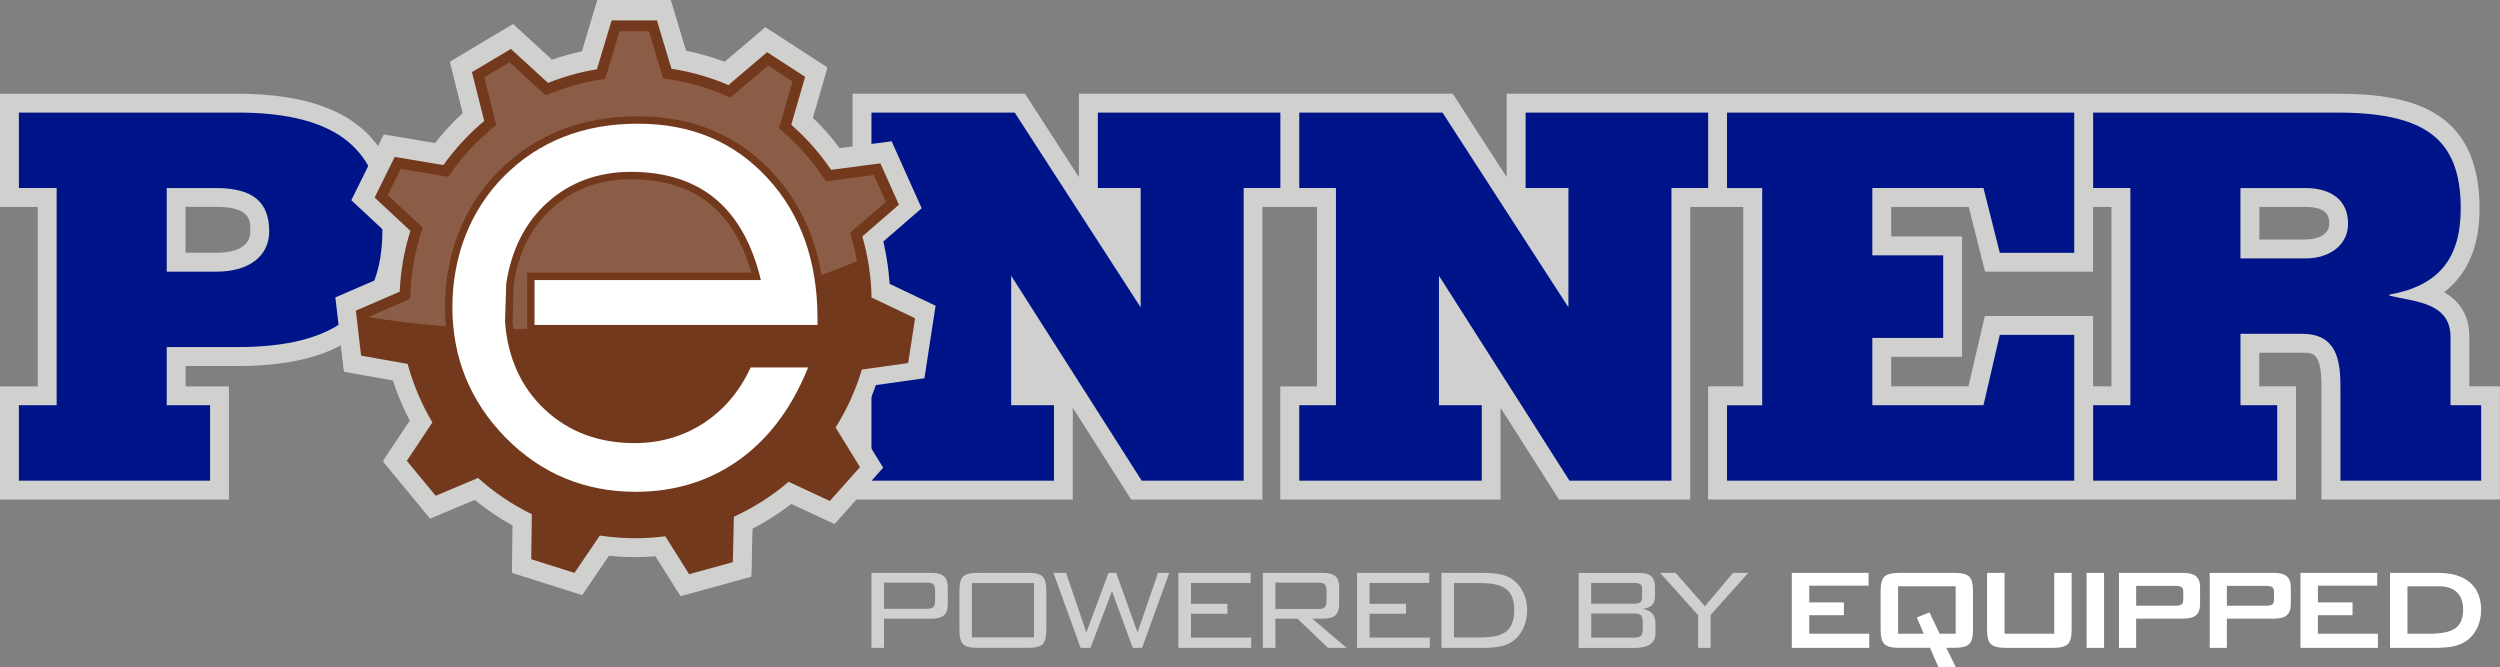
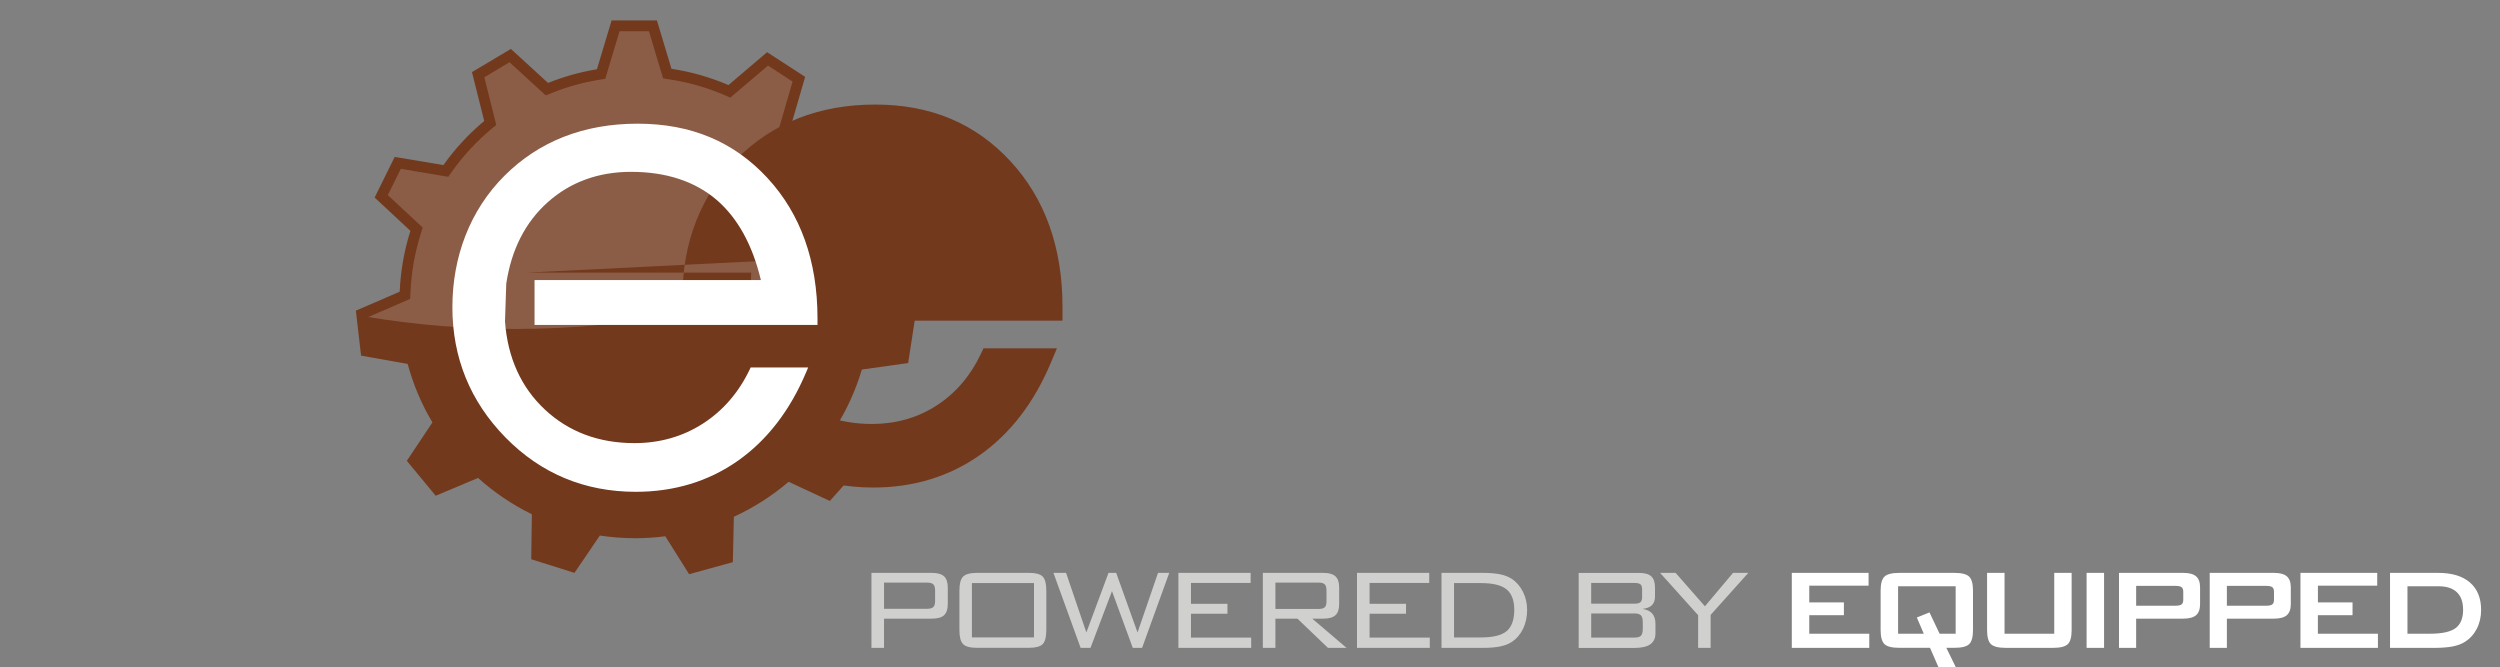
<svg xmlns="http://www.w3.org/2000/svg" id="Layer_1" viewBox="0 0 720 192.14">
  <rect x="0" y="0" width="720" height="192.14" fill="#808080" stroke="none" />
  <defs>
    <style>.cls-1{fill:#73391d;}.cls-1,.cls-2,.cls-3,.cls-4,.cls-5{stroke-width:0px;}.cls-2{fill:#8c5d46;}.cls-3{fill:#001489;}.cls-4{fill:#fff;}.cls-5{fill:#d0d0ce;}</style>
  </defs>
  <path class="cls-5" d="M503.51,164.99l-10.85,12.1v9.5h-3.6v-9.42l-10.95-12.18h4.47l8.44,9.62,8.09-9.62h4.39ZM473.12,181.07c0,.97-.17,1.63-.51,2-.34.37-.97.55-1.88.55h-12.46v-6.95h12.46c.9,0,1.52.19,1.87.56.35.37.52,1.05.52,2.03v1.8ZM458.26,167.89h12.46c.86,0,1.44.14,1.75.41.31.27.46.76.46,1.47v2.17c0,.71-.16,1.2-.48,1.49-.32.29-.9.43-1.73.43h-12.46v-5.97ZM473.04,175.37c1.24-.15,2.15-.51,2.73-1.08.58-.57.87-1.44.87-2.59v-2.51c0-1.47-.36-2.54-1.07-3.2-.72-.66-1.88-.99-3.5-.99h-17.41v21.6h16.12c2.02,0,3.52-.35,4.51-1.04.99-.69,1.48-1.76,1.48-3.19v-2.76c0-1.24-.32-2.22-.95-2.93s-1.56-1.15-2.77-1.3M433.94,181.74c-1.44,1.23-3.92,1.84-7.42,1.84h-7.76v-15.65h7.76c3.45,0,5.9.6,7.38,1.81,1.47,1.21,2.21,3.18,2.21,5.92s-.72,4.86-2.17,6.09M435.33,166.67c-.91-.59-2.03-1.01-3.34-1.28-1.32-.26-2.97-.4-4.95-.4h-11.89v21.6h11.89c2,0,3.67-.14,4.99-.41,1.32-.27,2.42-.69,3.31-1.27,1.42-.93,2.52-2.2,3.3-3.81.78-1.61,1.17-3.43,1.17-5.44,0-1.89-.4-3.64-1.2-5.23-.8-1.59-1.89-2.85-3.28-3.76M394.43,183.62h17.35v2.96h-20.96v-21.6h20.8v2.9h-17.18v6.01h10.5v2.86h-10.5v6.87ZM367.32,175.37v-7.58h12.38c.89,0,1.49.17,1.83.5.33.33.5.91.5,1.73v3.15c0,.82-.16,1.39-.49,1.72-.33.33-.94.49-1.84.49h-12.38ZM381.11,178.17c1.62,0,2.79-.33,3.5-.99.71-.66,1.07-1.72,1.07-3.18v-4.82c0-1.47-.36-2.54-1.07-3.2-.72-.66-1.88-.99-3.5-.99h-17.41v21.6h3.62v-8.42h6.35l8.79,8.42h5.35l-9.87-8.42h3.17ZM342.99,183.62h17.35v2.96h-20.96v-21.6h20.8v2.9h-17.18v6.01h10.5v2.86h-10.5v6.87ZM333.51,164.99h3.23l-7.82,21.6h-2.68l-5.99-16.33-6.19,16.33h-2.84l-7.83-21.6h3.64l5.84,17.16,6.38-17.16h2.21l6.15,17.16,5.9-17.16ZM297.79,183.58h-17.88v-15.65h17.88v15.65ZM296.32,164.99h-14.94c-1.98,0-3.31.36-4.02,1.08-.7.72-1.05,2.06-1.05,4.02v11.38c0,1.96.35,3.3,1.05,4.02.7.72,2.04,1.08,4.02,1.08h14.94c1.95,0,3.27-.35,3.97-1.06.7-.71,1.05-2.06,1.05-4.05v-11.38c0-1.97-.35-3.32-1.05-4.03-.7-.71-2.03-1.07-3.97-1.07M269.31,173.06c0,.83-.17,1.42-.5,1.76-.33.34-.94.51-1.83.51h-12.38v-7.54h12.38c.89,0,1.49.17,1.83.51.33.34.5.93.5,1.76v3ZM268.39,164.99h-17.41v21.6h3.62v-8.42h13.79c1.62,0,2.79-.33,3.5-.99.71-.66,1.07-1.72,1.07-3.18v-4.82c0-1.47-.36-2.54-1.07-3.2-.72-.66-1.88-.99-3.5-.99" />
  <path class="cls-4" d="M709.37,175.57c0-2.21-.6-3.88-1.8-5.02-1.2-1.14-2.97-1.71-5.31-1.71h-8.91v13.67h6.5c3.46,0,5.91-.54,7.36-1.61,1.44-1.08,2.17-2.85,2.17-5.33M714.56,175.66c0,2.02-.42,3.83-1.25,5.44-.83,1.61-2,2.88-3.51,3.81-.94.59-2.11,1.01-3.5,1.28-1.4.26-3.18.4-5.36.4h-12.61v-21.6h13.89c3.96,0,7.01.93,9.14,2.78,2.13,1.85,3.2,4.48,3.2,7.89M667.56,177.17h9.97v-3.68h-9.97v-4.82h17.08v-3.68h-22.11v21.6h22.31v-4.07h-17.29v-5.35ZM654.91,170.43c0-.63-.16-1.07-.48-1.32-.32-.25-.92-.38-1.79-.38h-11.3v5.72h11.3c.87,0,1.47-.13,1.79-.38.32-.25.48-.7.48-1.34v-2.31ZM659.75,169.18v4.82c0,1.46-.39,2.52-1.15,3.18-.77.66-2.01.99-3.73.99h-13.53v8.42h-4.94v-21.6h18.47c1.72,0,2.96.33,3.73.99.77.66,1.15,1.73,1.15,3.2M628.78,170.43c0-.63-.16-1.07-.48-1.32-.32-.25-.92-.38-1.79-.38h-11.3v5.72h11.3c.87,0,1.47-.13,1.79-.38.32-.25.48-.7.48-1.34v-2.31ZM633.62,169.18v4.82c0,1.46-.39,2.52-1.15,3.18-.77.66-2.01.99-3.73.99h-13.53v8.42h-4.94v-21.6h18.47c1.72,0,2.96.33,3.73.99.77.66,1.15,1.73,1.15,3.2M600.94,186.59h5.03v-21.6h-5.03v21.6ZM591.63,182.52h-14.32v-17.53h-5.03v16.49c0,1.98.37,3.32,1.11,4.03.74.72,2.16,1.07,4.24,1.07h13.65c2.1,0,3.51-.36,4.25-1.07.73-.71,1.1-2.06,1.1-4.03v-16.49h-5.01v17.53ZM563.22,168.85h-16.57v13.67h7.4l-2-4.68,3.64-1.47,2.92,6.15h4.62v-13.67ZM567.12,166.07c.74.72,1.1,2.06,1.1,4.02v11.38c0,1.98-.37,3.32-1.1,4.03-.73.72-2.15,1.07-4.25,1.07h-2.33l2.72,5.56h-4.99l-2.43-5.56h-8.87c-2.1,0-3.51-.36-4.25-1.07-.73-.71-1.1-2.06-1.1-4.03v-11.38c0-1.96.37-3.3,1.1-4.02.74-.72,2.15-1.08,4.25-1.08h15.9c2.1,0,3.51.36,4.25,1.08M521.07,182.52h17.28v4.07h-22.31v-21.6h22.11v3.68h-17.08v4.82h9.97v3.68h-9.97v5.35Z" />
-   <path class="cls-5" d="M663.91,68.98c3.18,0,6.9-1.19,6.9-4.55,0-1.57,0-4.84-6.9-4.84h-13.21v9.39h13.21ZM62.26,72.8c3.67,0,9.84-.8,9.84-6.17,0-3.3,0-7.05-9.84-7.05h-8.81v13.21h8.81ZM608.1,111.27v-51.68h-5.29v18.65h-31.11l-4.7-18.65h-22.34v8.51h20.41v34.66h-20.41v8.51h22.26l4.7-20.26h31.19v20.26h5.29ZM188.82,160.21c-1.96.16-3.89.24-5.77.24-2.55,0-5.12-.13-7.66-.4l-7.71,11.34-20.16-6.36.18-13.64c-3.88-2.13-7.56-4.62-11-7.42l-12.82,5.4-13.46-16.29,7.76-11.65c-2.02-3.79-3.69-7.76-5.01-11.85l-14.08-2.5-.89-7.62c-7.46,3.99-17.34,5.95-29.91,5.95h-14.83v5.87h12.48v32.6H0v-32.6h10.87v-51.68H0V26.99h68.28c20,0,33.46,5.03,40.76,15.31l1.55-3.14,14.75,2.47c2.45-3.11,5.14-6.02,8.04-8.69l-3.71-14.77,18.15-10.82,11.23,10.27c2.82-.97,5.69-1.78,8.6-2.4l4.44-14.78h21.14l4.39,14.59c3.79.76,7.52,1.83,11.15,3.19l11.72-9.96,17.74,11.49-4.19,14.44c2.86,2.76,5.49,5.74,7.85,8.89l3.65-.48v-15.62h49.65l15.54,24.04v-24.04h107.66l15.54,24.04v-24.04h238.92c20.41,0,41.26,3.92,41.26,33.04,0,10.88-3.42,18.94-10.2,24.13,4.02,2.32,7.26,6.17,7.26,12.88v14.24h8.81v32.6h-51.4v-32.6c0-9.69-2.34-9.69-5.58-9.69h-12.33v9.69h10.57v32.6h-169.31v-32.6h10.13v-51.68h-15.27v84.29h-37.79l-16.84-26.44v26.44h-63.44v-32.6h10.57v-51.68h-15.71v84.29h-37.78l-16.84-26.44v26.44h-62.34l-6.27,7.04-12.45-5.79c-3.51,2.71-7.26,5.1-11.2,7.14l-.32,13.81-20.38,5.61-7.22-11.48Z" />
-   <path class="cls-3" d="M497.38,32.42h100v40.38h-21.44l-4.7-18.65h-32.01v19.38h20.41v23.79h-20.41v19.38h32.01l4.7-20.26h21.44v42h-100v-21.73h10.13v-62.55h-10.13v-21.73ZM663.9,74.42h-18.65v-20.26h18.65c7.2,0,12.34,3.23,12.34,10.28,0,6.02-5.14,9.99-12.34,9.99M705.75,116.71v-19.68c0-9.99-10.42-10.13-17.62-11.89v-.29c14.1-2.5,20.56-10.28,20.56-24.82,0-20.56-10.87-27.61-35.83-27.61h-70.04v21.73h10.72v62.55h-10.72v21.73h53.01v-21.73h-10.57v-20.56h17.77c9.69,0,11.01,7.19,11.01,15.12v27.17h40.53v-21.73h-8.81ZM439.38,32.42h52.57v21.73h-10.57v84.28h-29.37l-37.59-59.03v37.3h12.33v21.73h-52.57v-21.73h10.57v-62.55h-10.57v-21.73h41.26l36.27,56.09v-34.36h-12.33v-21.73ZM316.18,32.42h52.57v21.73h-10.57v84.28h-29.37l-37.59-59.03v37.3h12.33v21.73h-52.57V32.42h41.26l36.27,56.09v-34.36h-12.33v-21.73ZM62.26,78.24h-14.24v-24.08h14.24c10.86,0,15.27,4.26,15.27,12.48,0,6.75-5.29,11.6-15.27,11.6M68.28,32.42H5.44v21.73h10.87v62.55H5.44v21.73h55.06v-21.73h-12.48v-16.74h20.26c29.51,0,41.85-11.16,41.85-33.77s-12.33-33.77-41.85-33.77" />
-   <path class="cls-5" d="M188.76,159.77c-1.96.16-3.89.24-5.77.24-2.55,0-5.12-.13-7.66-.4l-7.71,11.34-20.15-6.36.18-13.64c-3.88-2.13-7.56-4.62-11.01-7.42l-12.82,5.4-13.46-16.29,7.76-11.65c-2.01-3.79-3.69-7.76-5.01-11.85l-14.08-2.5-2.45-20.99,13.29-5.75c.37-4.11,1.08-8.18,2.13-12.15l-10.82-10.08,9.35-18.95,14.75,2.48c2.45-3.12,5.14-6.02,8.04-8.69l-3.71-14.77,18.15-10.83,11.23,10.27c2.82-.97,5.69-1.78,8.6-2.4l4.44-14.78h21.14l4.38,14.6c3.79.76,7.52,1.83,11.15,3.19l11.72-9.96,17.74,11.49-4.19,14.44c2.86,2.76,5.49,5.74,7.85,8.89l14.97-1.96,8.65,19.29-11.05,9.57c.06.24.32,1.41.32,1.41.26,1.2.47,2.4.67,3.61.4,2.41.68,4.81.84,7.18l13.23,6.3-3.22,20.89-13.97,1.96c-1.42,4.05-3.21,7.98-5.33,11.74l7.42,12.05-14.05,15.78-12.45-5.79c-3.51,2.71-7.26,5.1-11.2,7.14l-.32,13.81-20.37,5.61-7.22-11.48Z" />
  <path class="cls-1" d="M261.55,104.56l1.99-12.9-12.53-5.97c-.12-6.1-1.03-12-2.66-17.6l10.54-9.13-5.34-11.91-14.19,1.86c-3.26-4.81-7.13-9.16-11.48-12.98l4-13.8-10.96-7.1-11.13,9.47c-5.17-2.22-10.67-3.81-16.41-4.69l-4.19-13.93h-13.05l-4.23,14.07c-4.89.8-9.6,2.14-14.08,3.93l-10.7-9.79-11.21,6.68,3.53,14.07c-4.44,3.71-8.39,7.98-11.76,12.7l-14.02-2.35-5.78,11.7,10.3,9.6c-1.76,5.57-2.82,11.44-3.08,17.52l-12.63,5.46,1.51,12.96,13.41,2.38c1.62,5.99,4.03,11.64,7.13,16.85l-7.37,11.06,8.32,10.06,12.19-5.13c4.64,4.16,9.85,7.69,15.5,10.46l-.18,12.95,12.45,3.93,7.31-10.75c3.35.51,6.78.77,10.28.77,2.91,0,5.76-.2,8.57-.56l6.86,10.92,12.59-3.47.3-13.07c5.73-2.63,11.03-6.03,15.77-10.07l11.87,5.52,8.68-9.75-7.02-11.41c3.23-5.14,5.79-10.74,7.56-16.69l13.34-1.87Z" />
  <path class="cls-2" d="M148.15,94.73c-14.08,0-28.22-1.15-42.09-3.42l12.08-5.23.08-1.94c.25-5.7,1.24-11.33,2.94-16.72l.59-1.87-10.05-9.36,3.73-7.56,13.66,2.29,1.13-1.58c3.23-4.52,7-8.6,11.22-12.12l1.49-1.25-3.44-13.72,7.24-4.32,10.44,9.54,1.81-.72c4.33-1.73,8.85-2.99,13.43-3.74l1.91-.32,4.12-13.71h8.44l4.09,13.6,1.94.3c5.37.82,10.64,2.32,15.66,4.47l1.77.76,10.84-9.21,7.08,4.59-3.91,13.47,1.48,1.3c4.19,3.68,7.88,7.85,10.96,12.39l1.07,1.58,13.8-1.8,3.46,7.7-10.3,8.92.55,1.91c.58,2.01,1.07,4.11,1.46,6.26-31.27,12.96-64.45,19.52-98.68,19.52h0Z" />
-   <path class="cls-1" d="M151.81,78.5h64.55c-2.39-8.39-6.2-14.88-11.36-19.31-5.86-5.02-13.68-7.57-23.26-7.57-8.84,0-16.41,2.74-22.5,8.15-6.08,5.4-9.88,12.84-11.29,22.11l-.35,10.68c.75,9.8,4.38,17.82,10.79,23.83,6.44,6.03,14.63,9.09,24.34,9.09,6.85,0,13.09-1.77,18.53-5.27,5.46-3.51,9.75-8.47,12.74-14.75l.84-1.77h21.14l-1.81,4.31c-4.8,11.4-11.67,20.31-20.42,26.46-8.8,6.19-19.11,9.33-30.65,9.33-15.3,0-28.43-5.47-39.01-16.26-10.57-10.77-15.93-23.9-15.93-39.02s5.26-29.05,15.64-39.41c10.38-10.36,23.78-15.61,39.85-15.61s28.91,5.48,38.93,16.3c9.96,10.75,15.01,24.85,15.01,41.92v4.03h-85.77v-17.24Z" />
+   <path class="cls-1" d="M151.81,78.5h64.55l-.35,10.68c.75,9.8,4.38,17.82,10.79,23.83,6.44,6.03,14.63,9.09,24.34,9.09,6.85,0,13.09-1.77,18.53-5.27,5.46-3.51,9.75-8.47,12.74-14.75l.84-1.77h21.14l-1.81,4.31c-4.8,11.4-11.67,20.31-20.42,26.46-8.8,6.19-19.11,9.33-30.65,9.33-15.3,0-28.43-5.47-39.01-16.26-10.57-10.77-15.93-23.9-15.93-39.02s5.26-29.05,15.64-39.41c10.38-10.36,23.78-15.61,39.85-15.61s28.91,5.48,38.93,16.3c9.96,10.75,15.01,24.85,15.01,41.92v4.03h-85.77v-17.24Z" />
  <path class="cls-4" d="M153.95,80.65h65.18c-2.41-10.13-6.7-17.89-12.74-23.08-6.26-5.36-14.55-8.08-24.66-8.08-9.38,0-17.43,2.93-23.92,8.69-6.49,5.77-10.53,13.68-12.01,23.51l-.36,10.92c.77,10.41,4.63,18.94,11.48,25.34,6.85,6.42,15.53,9.67,25.81,9.67,7.27,0,13.89-1.89,19.69-5.61,5.8-3.73,10.35-8.99,13.51-15.63l.26-.55h16.56l-.56,1.33c-4.64,11.03-11.26,19.62-19.68,25.54-8.43,5.93-18.33,8.94-29.42,8.94-14.71,0-27.31-5.26-37.48-15.62-10.17-10.36-15.32-22.99-15.32-37.52s5.05-27.95,15.01-37.89c9.96-9.94,22.86-14.99,38.34-14.99s27.76,5.25,37.36,15.61c9.58,10.34,14.44,23.95,14.44,40.46v1.89h-81.49v-12.95Z" />
</svg>